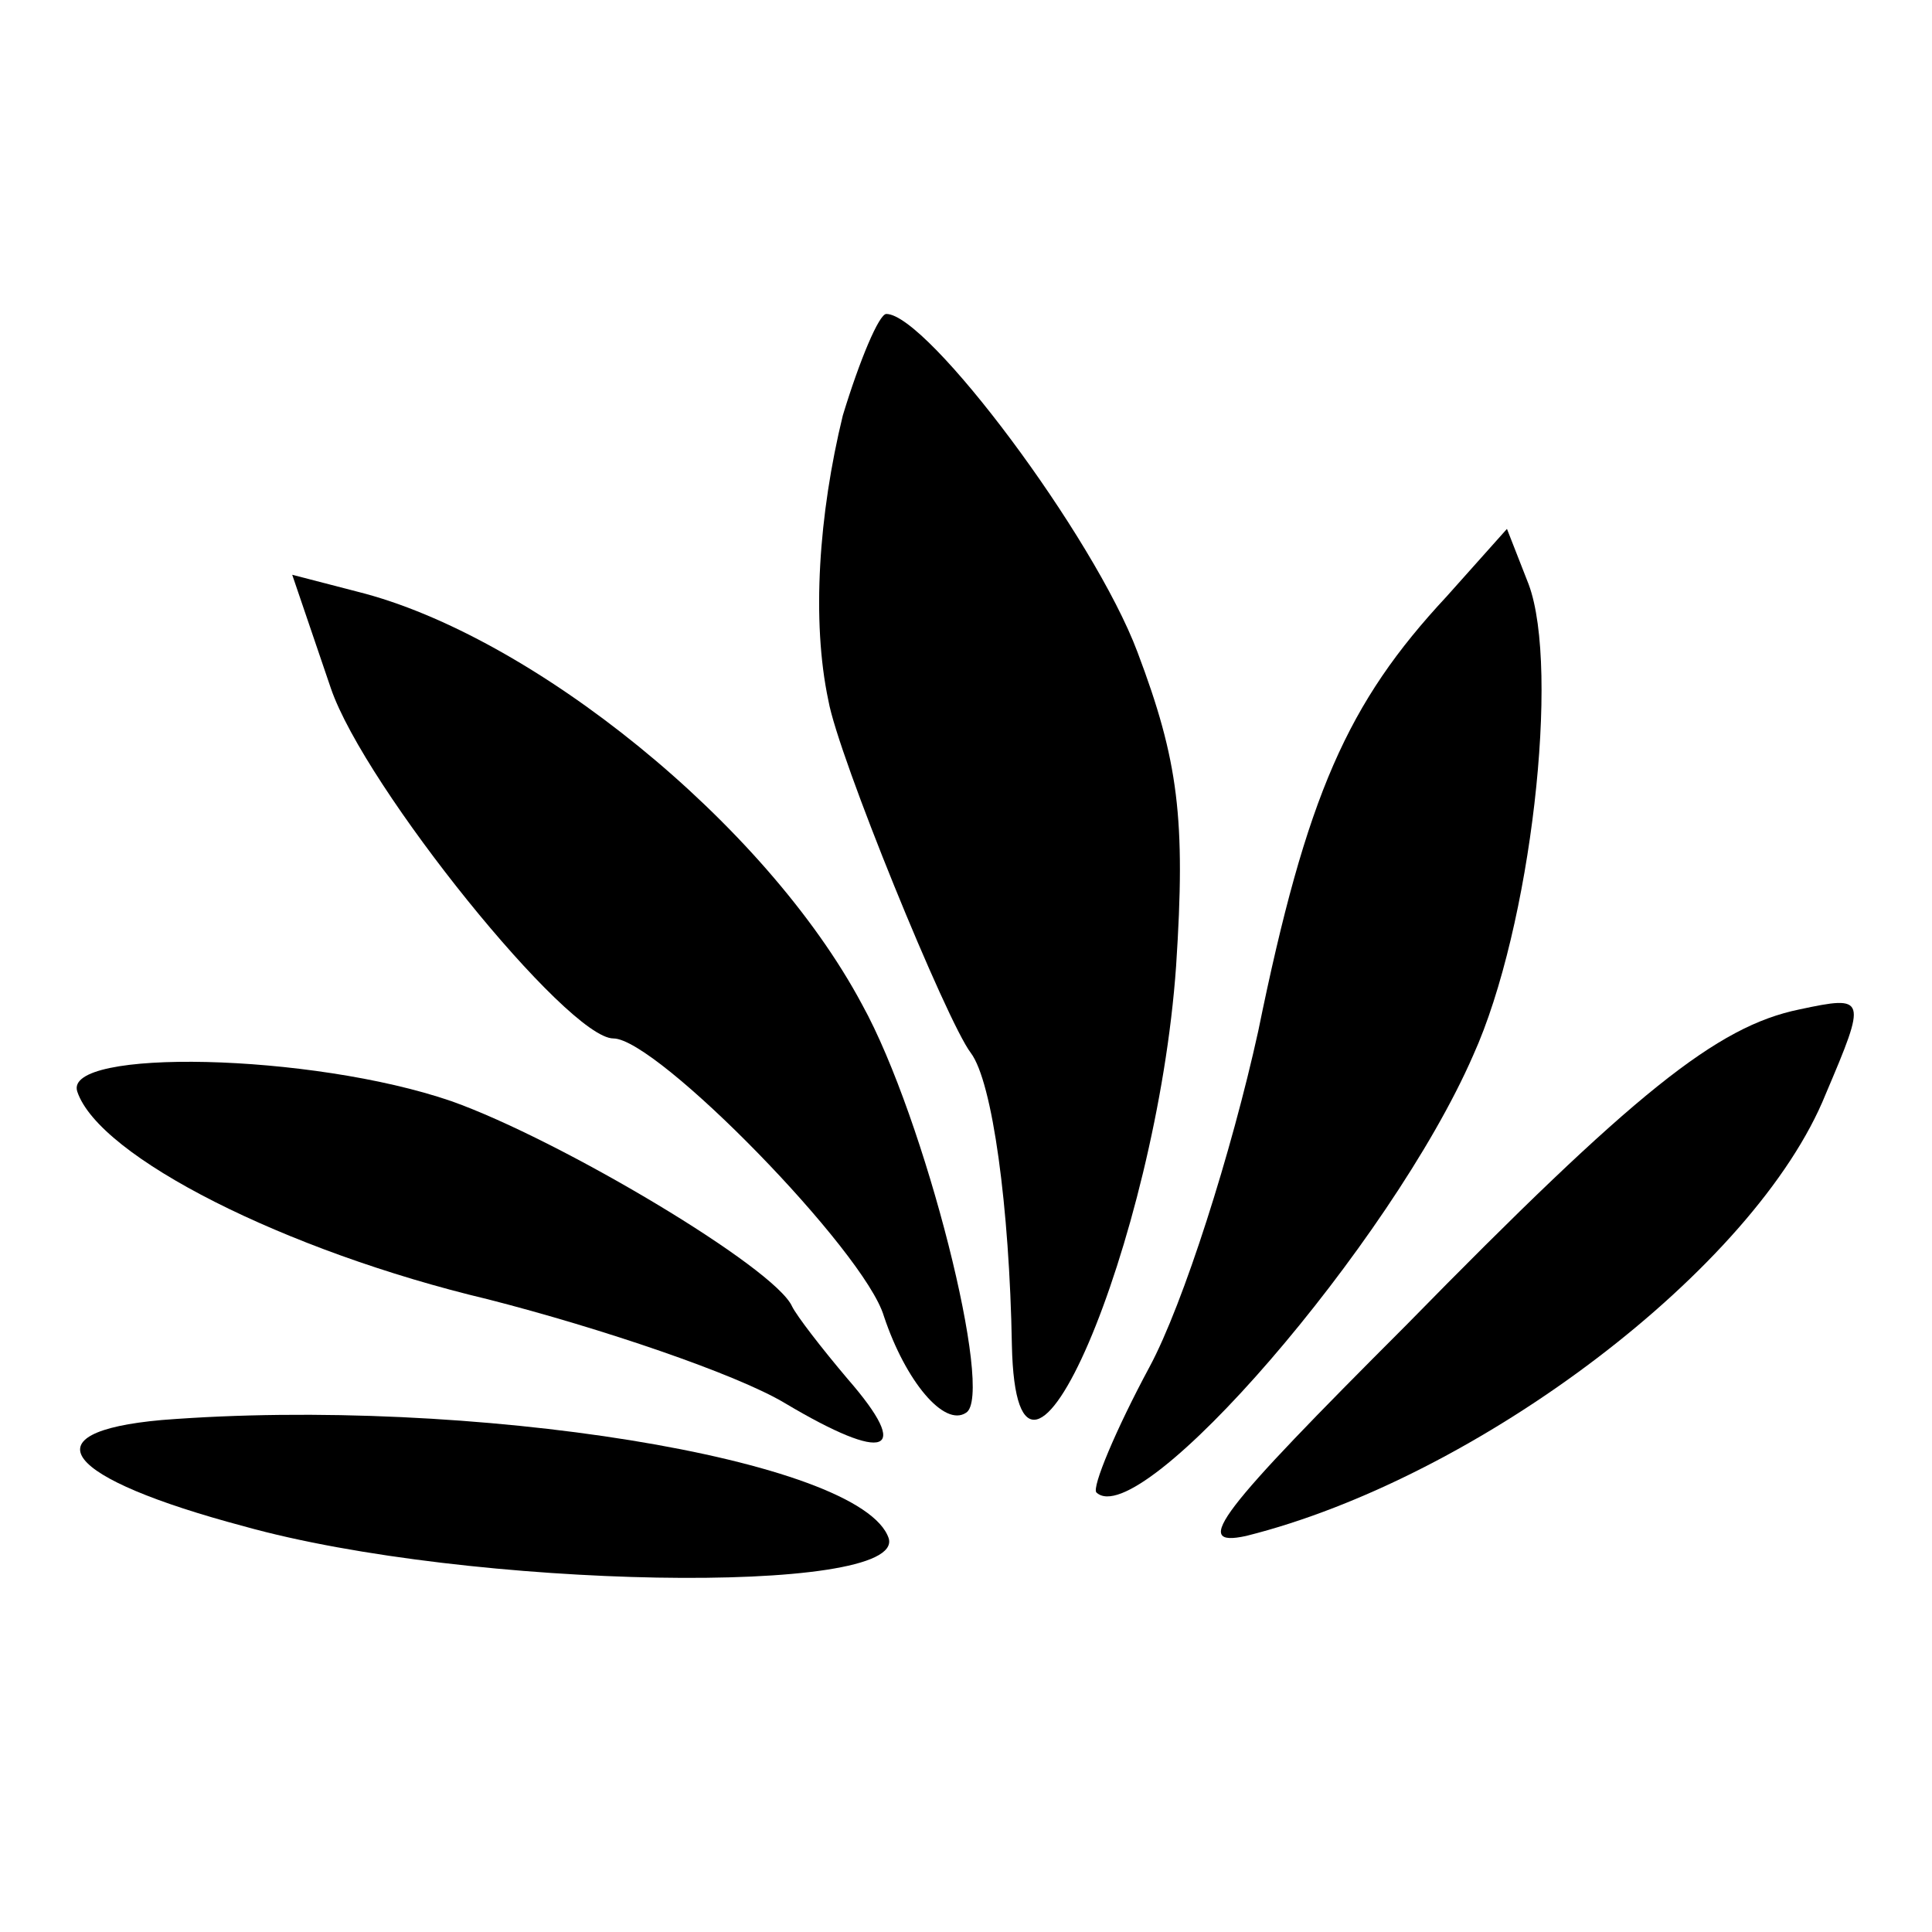
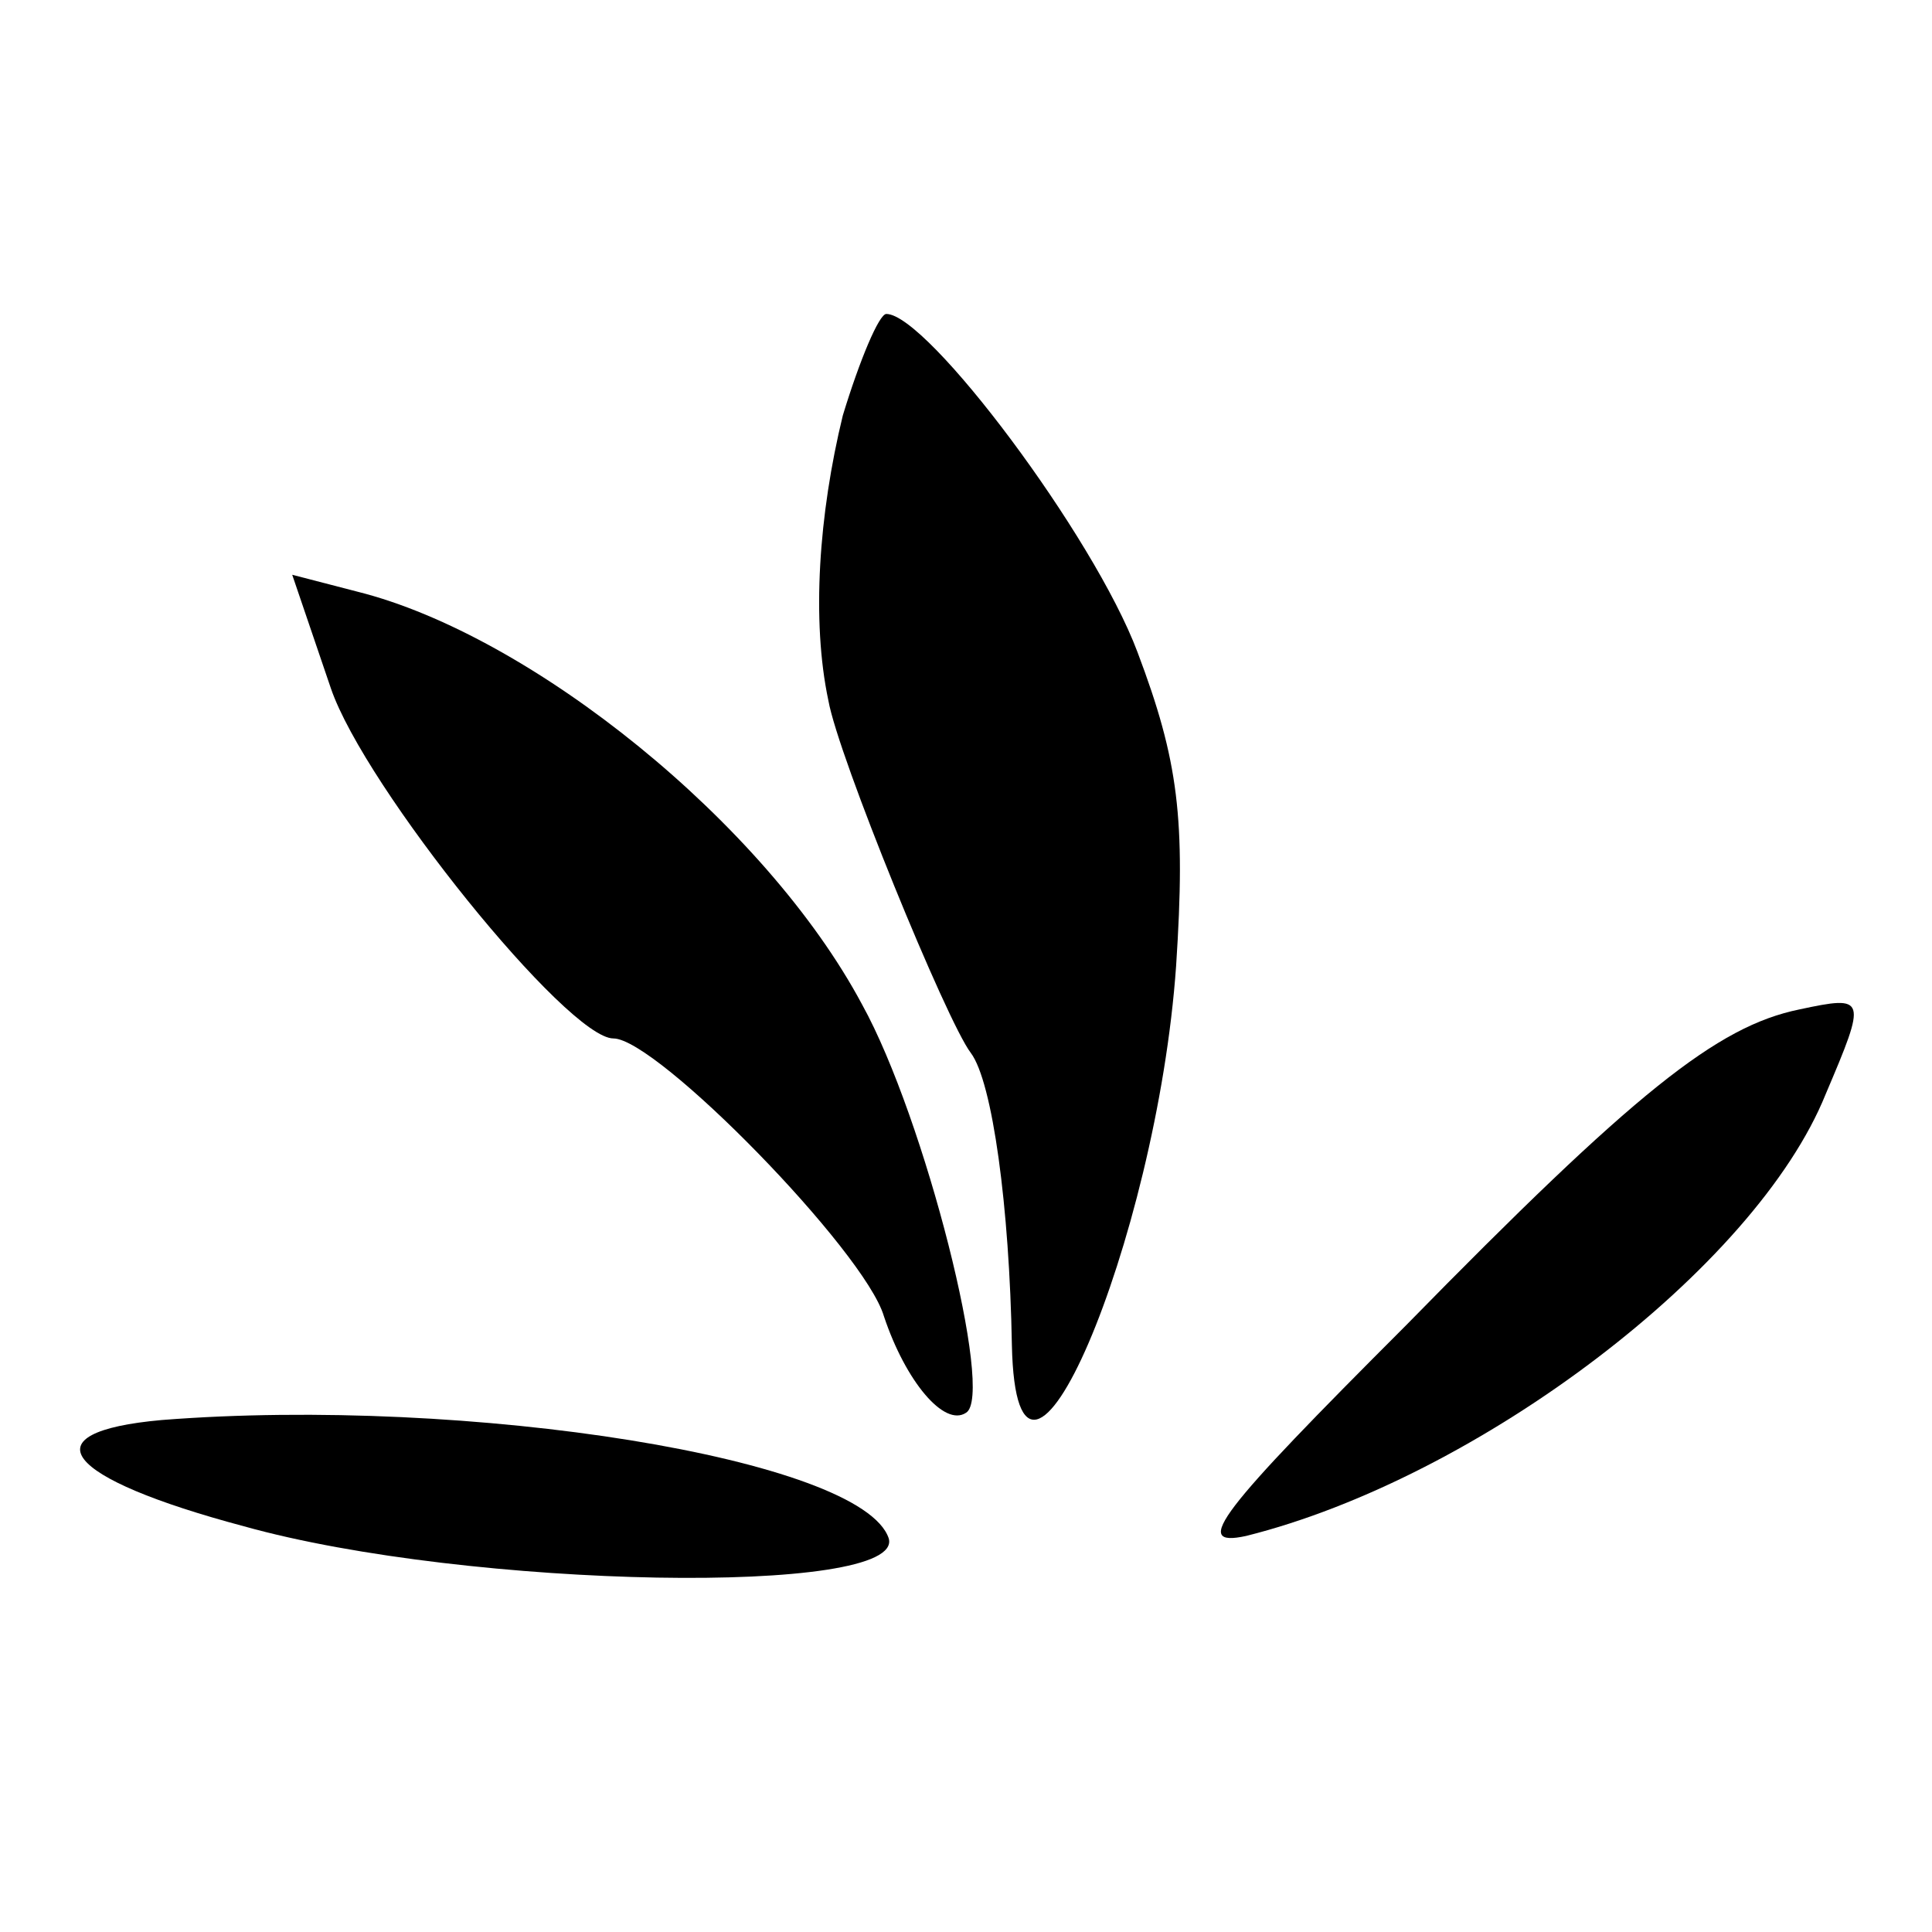
<svg xmlns="http://www.w3.org/2000/svg" version="1.0" width="80pt" height="80pt" viewBox="0 0 80 80" preserveAspectRatio="xMidYMid meet">
  <g transform="translate(0,80) scale(0.1,-0.1)" fill="#000000" stroke="none">
    <path d="M349 628 c-10 -41 -13 -85 -6 -118 4 -23 49 -133 59 -146 9 -12 16 -64 17 -121 2 -93 60 43 68 157 4 61 1 85 -16 130 -18 48 -87 140 -104 140 -3 0 -11 -19 -18 -42z" />
-     <path d="M599 553 c-41 -44 -58 -82 -78 -180 -11 -50 -31 -113 -45 -139 -14 -26 -24 -50 -22 -52 18 -17 122 103 156 181 24 53 36 160 23 195 l-9 23 -25 -28z" />
    <path d="M137 515 c14 -41 98 -145 117 -145 18 0 104 -88 112 -115 9 -27 25 -46 34 -40 12 7 -17 122 -43 169 -40 75 -137 153 -209 171 l-27 7 16 -47z" />
    <path d="M745 382 c-34 -7 -68 -34 -163 -131 -77 -77 -89 -92 -66 -87 96 24 211 111 240 183 17 40 17 41 -11 35z" />
-     <path d="M32 348 c9 -27 86 -66 170 -86 47 -12 103 -31 123 -43 42 -25 53 -21 26 10 -11 13 -21 26 -23 30 -7 16 -96 69 -141 85 -58 20 -161 22 -155 4z" />
    <path d="M67 212 c-56 -5 -41 -24 34 -44 93 -26 274 -29 267 -5 -11 33 -174 59 -301 49z" />
  </g>
</svg>